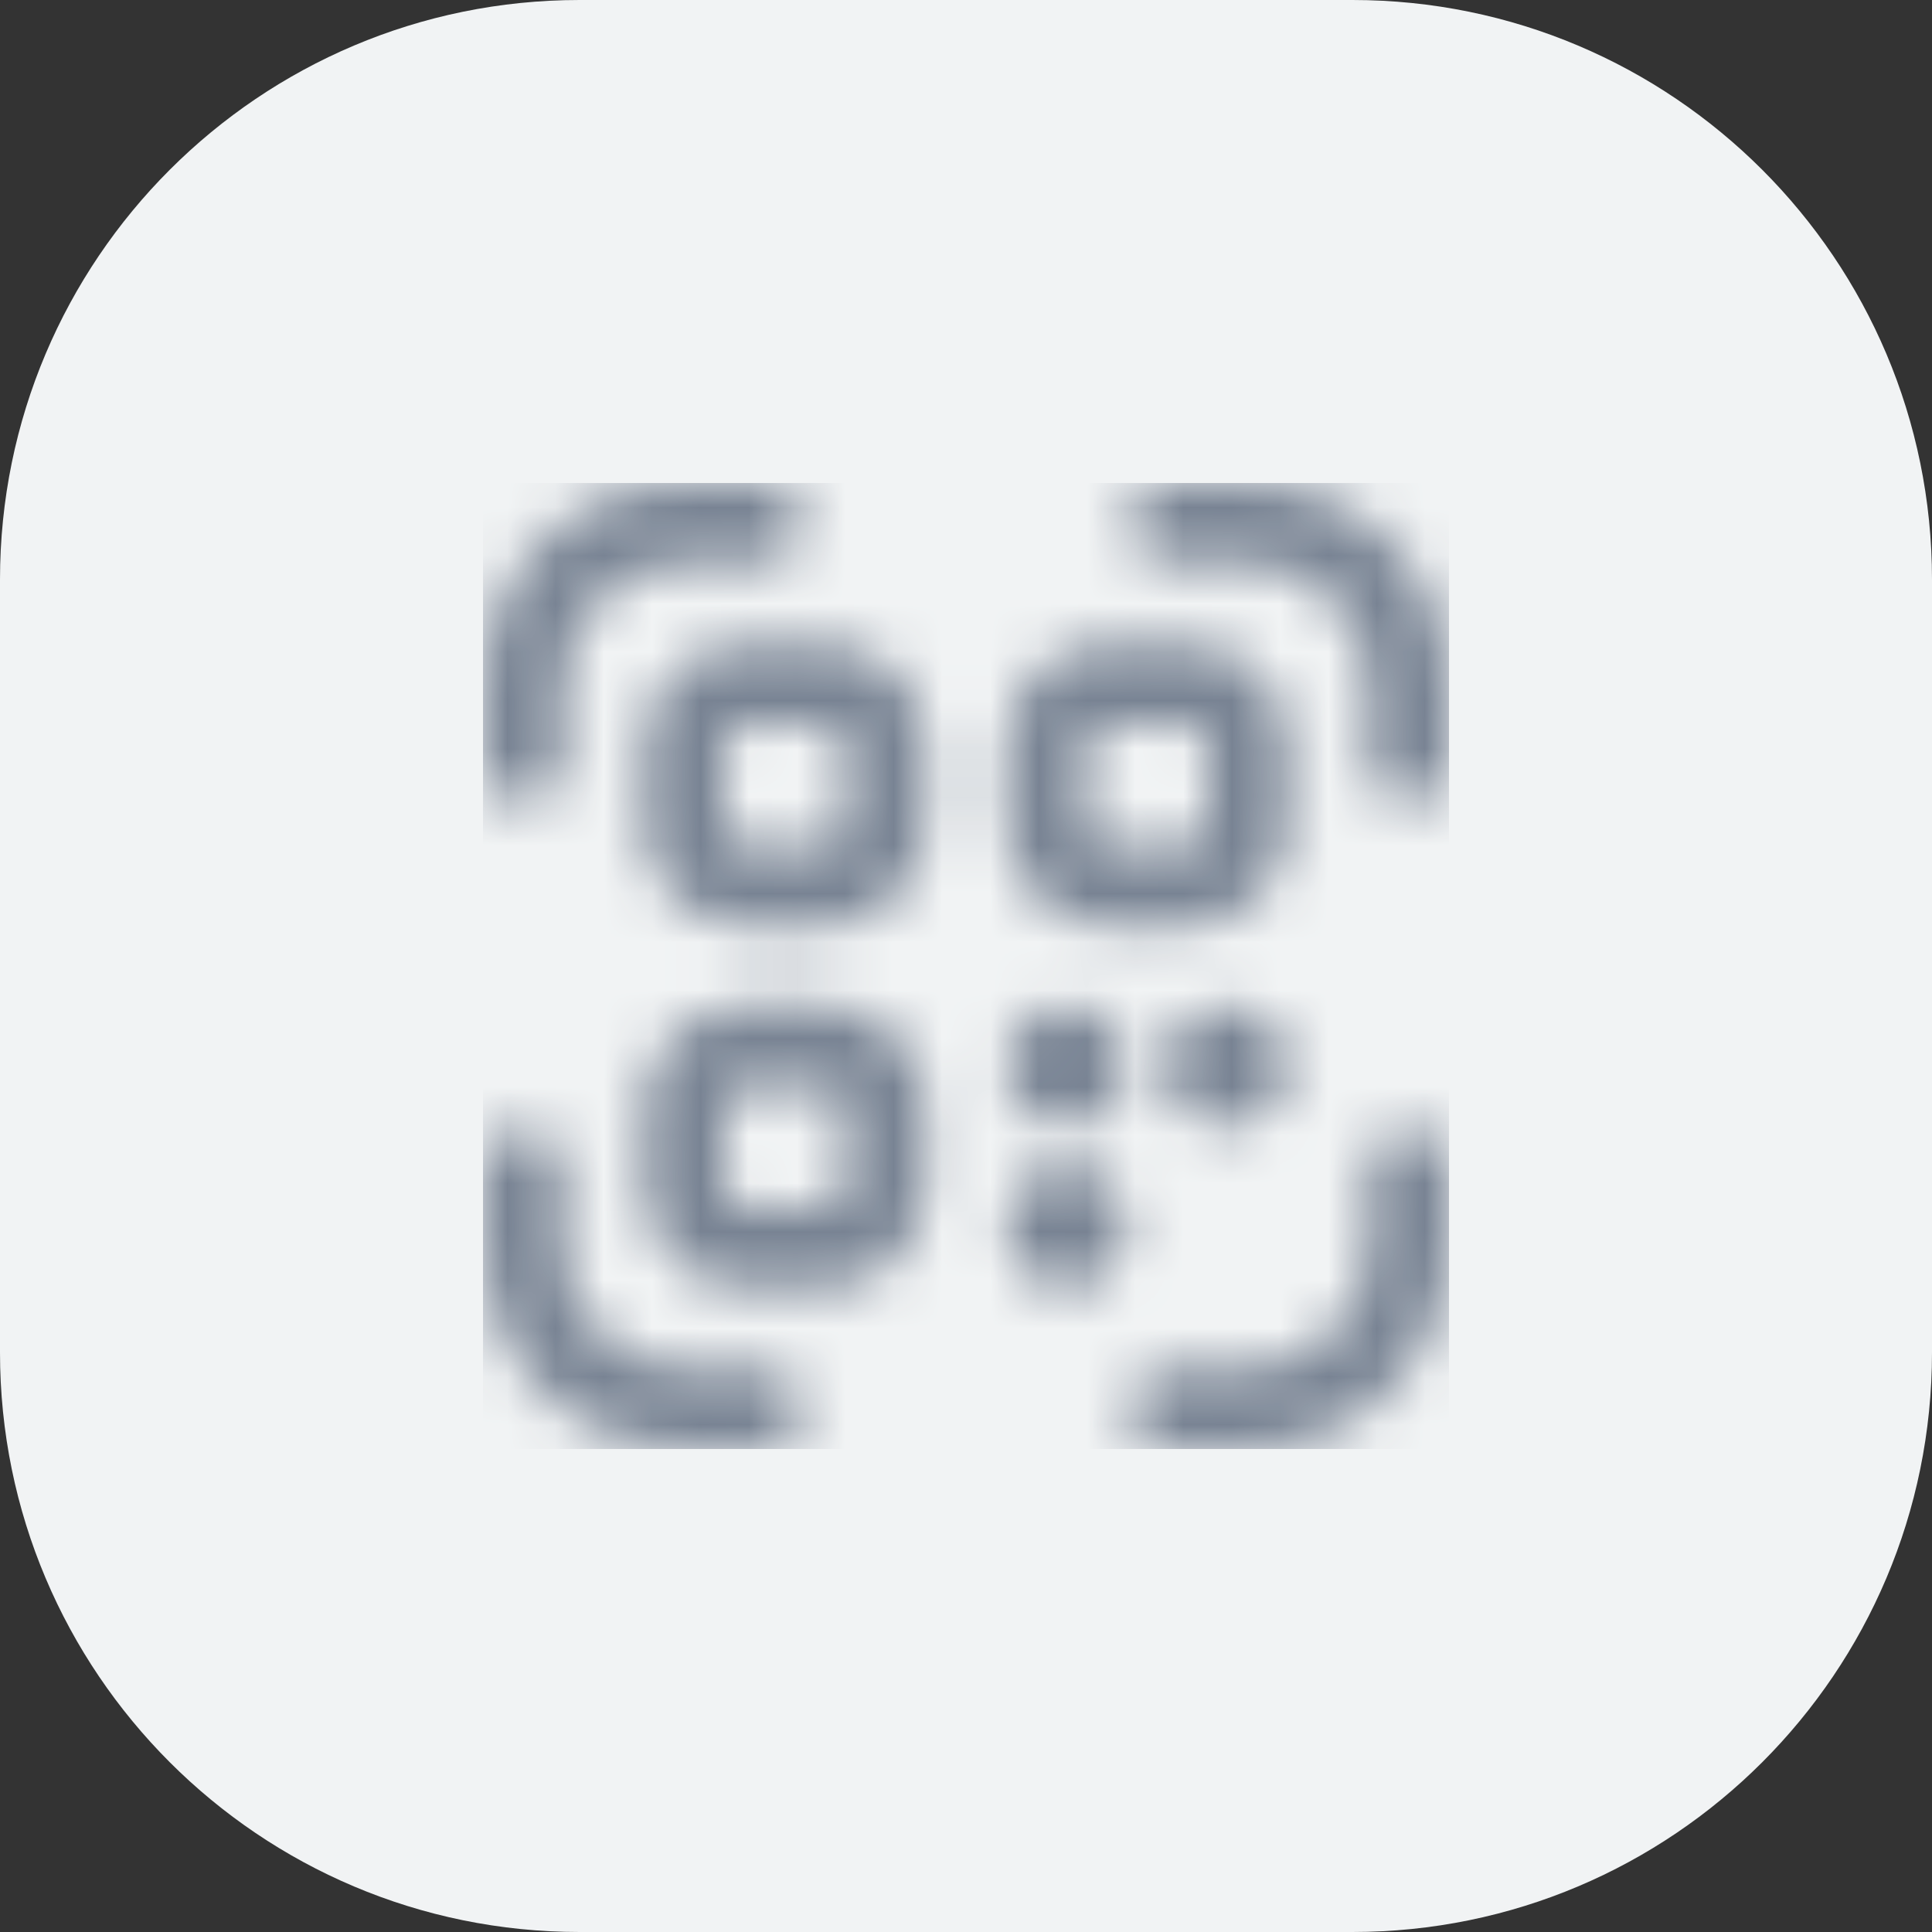
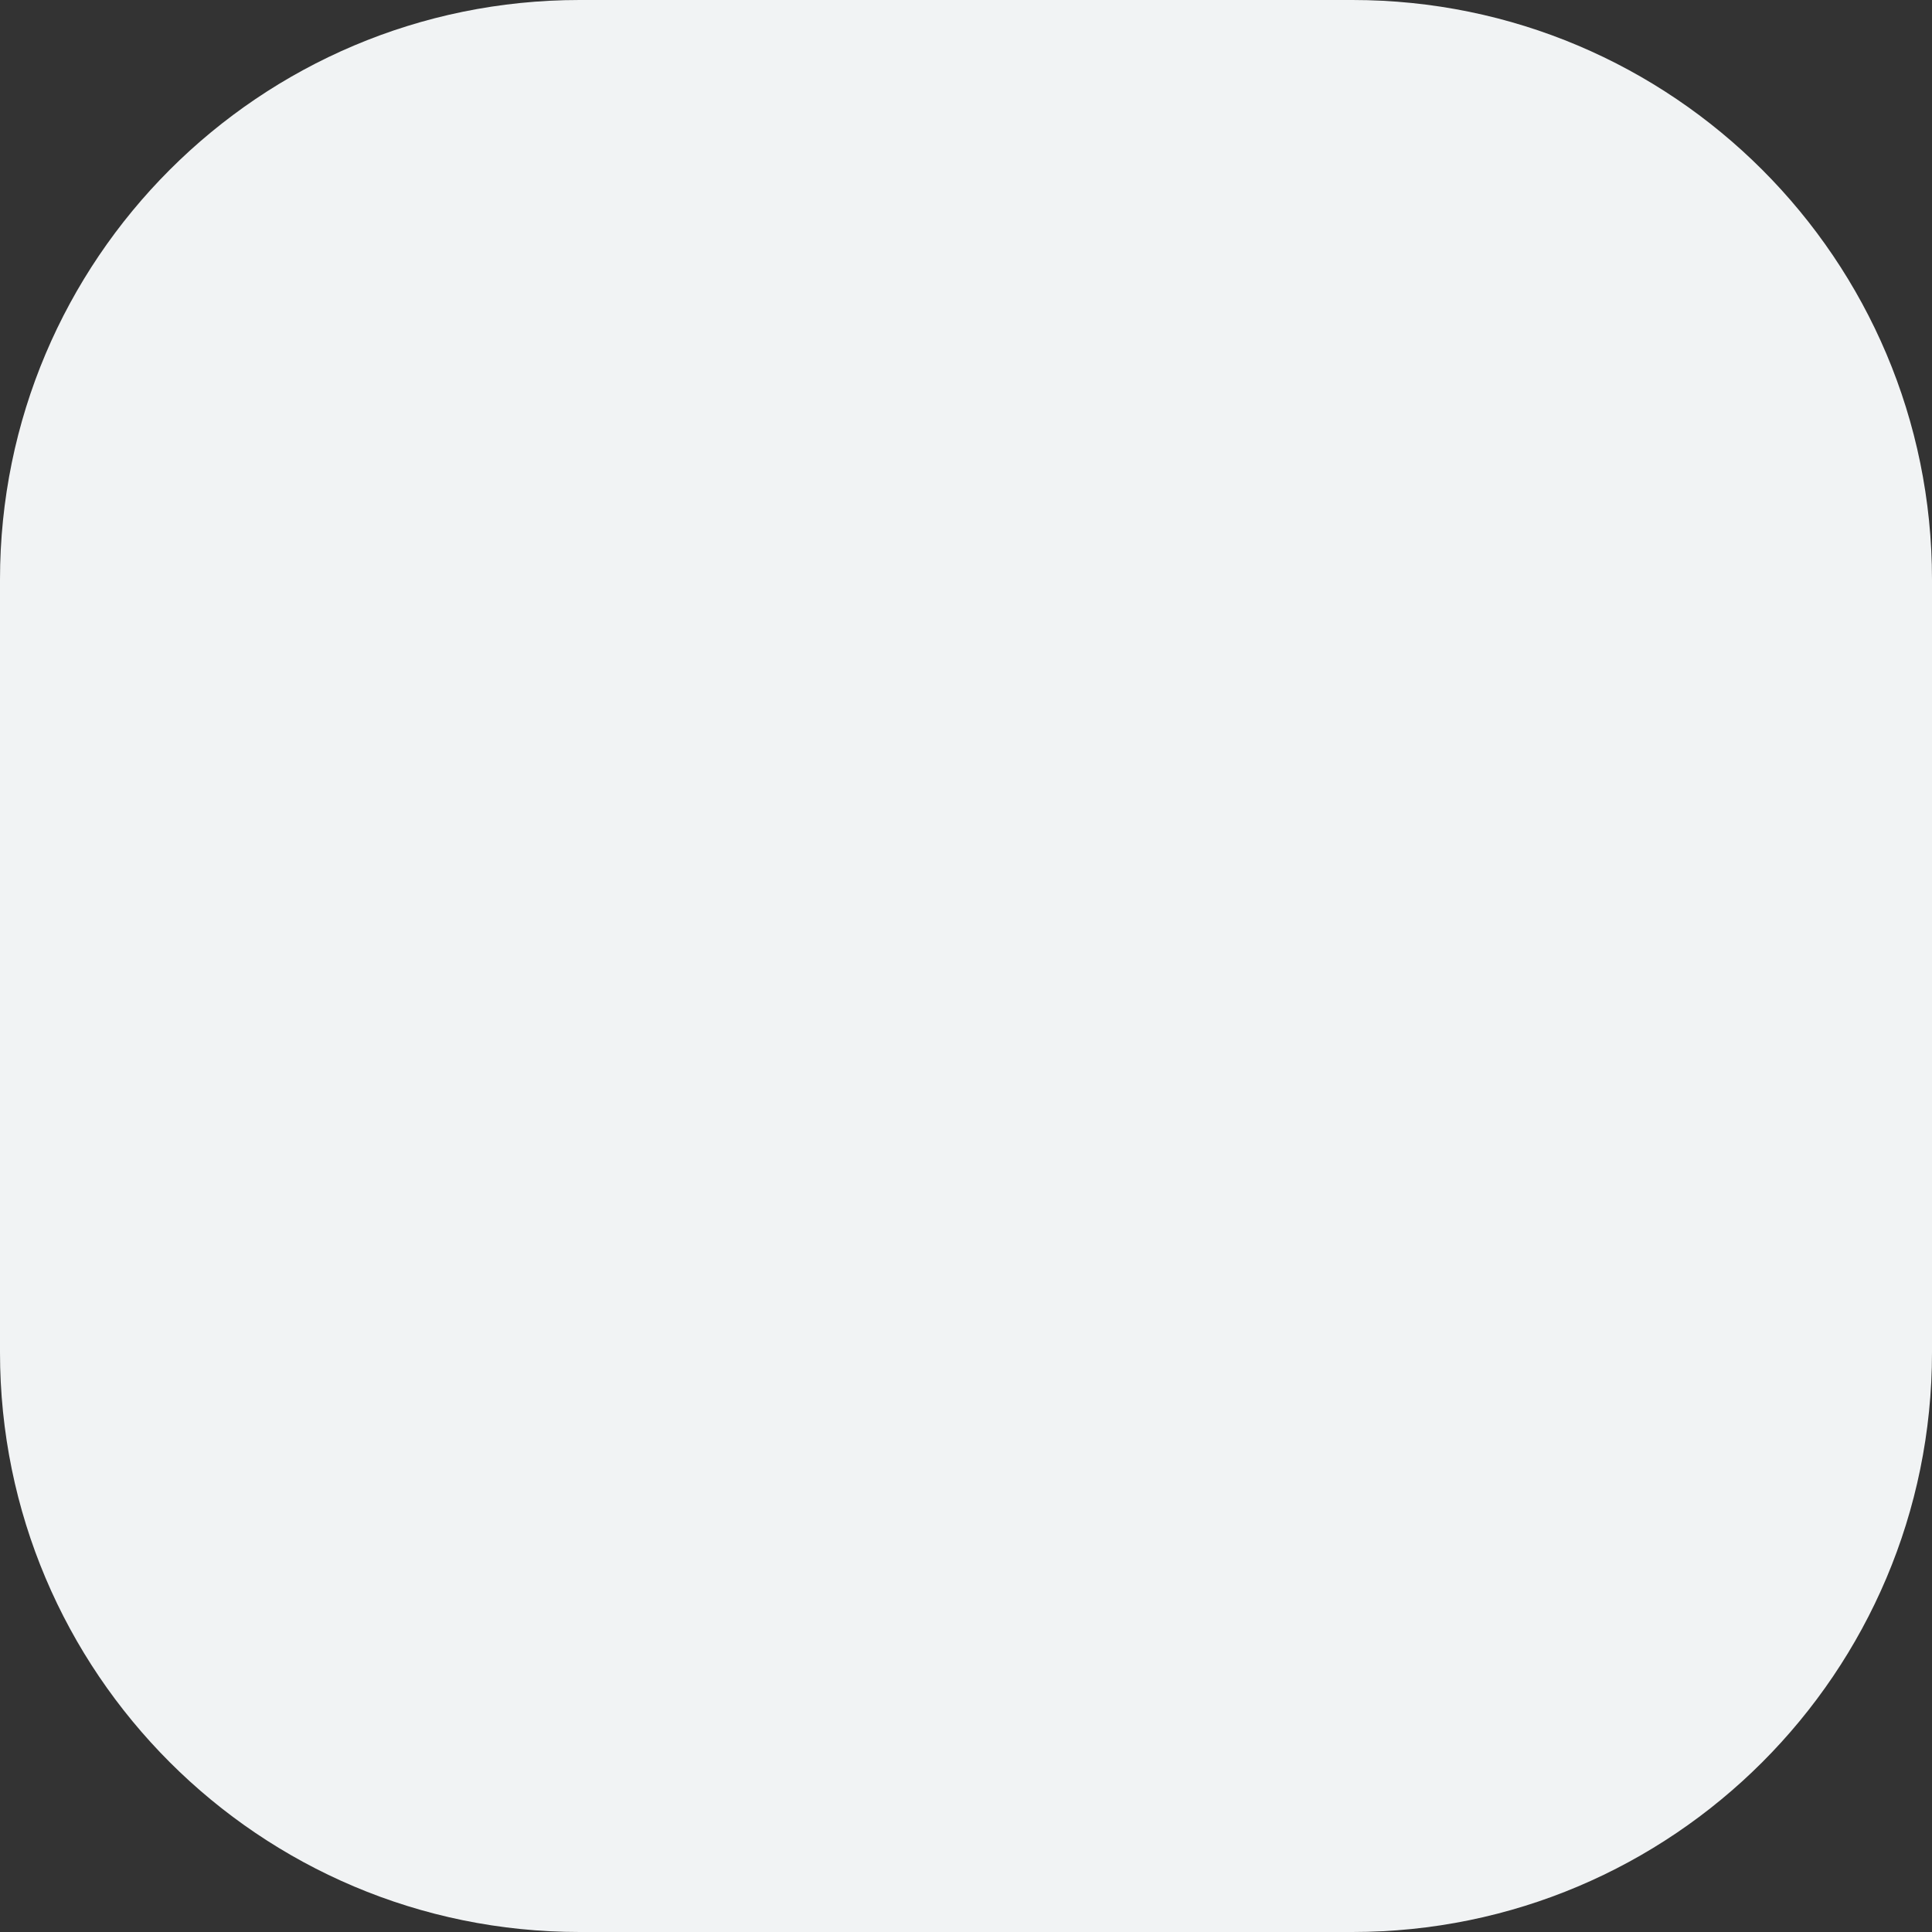
<svg xmlns="http://www.w3.org/2000/svg" width="40" height="40" viewBox="0 0 40 40" fill="none">
  <rect x="0" y="0" width="40" height="40" fill="#333333" stroke="none" />
  <path d="M0 12C0 5.373 5.373 0 12 0H28C34.627 0 40 5.373 40 12V28C40 34.627 34.627 40 28 40H12C5.373 40 0 34.627 0 28V12Z" fill="#F1F3F4" />
  <g clip-path="url(#clip0_1992_11785)">
    <mask id="mask0_1992_11785" style="mask-type:alpha" maskUnits="userSpaceOnUse" x="10" y="10" width="20" height="20">
      <g clip-path="url(#clip1_1992_11785)">
        <path d="M17.083 13.333H15.417C14.268 13.333 13.333 14.268 13.333 15.417V17.083C13.333 18.232 14.268 19.167 15.417 19.167H17.083C18.232 19.167 19.167 18.232 19.167 17.083V15.417C19.167 14.268 18.232 13.333 17.083 13.333ZM17.5 17.083C17.5 17.313 17.313 17.5 17.083 17.5H15.417C15.187 17.5 15 17.313 15 17.083V15.417C15 15.187 15.187 15 15.417 15H17.083C17.313 15 17.5 15.187 17.5 15.417V17.083ZM22.917 19.167H24.583C25.732 19.167 26.667 18.232 26.667 17.083V15.417C26.667 14.268 25.732 13.333 24.583 13.333H22.917C21.768 13.333 20.833 14.268 20.833 15.417V17.083C20.833 18.232 21.768 19.167 22.917 19.167ZM22.5 15.417C22.5 15.187 22.687 15 22.917 15H24.583C24.813 15 25 15.187 25 15.417V17.083C25 17.313 24.813 17.5 24.583 17.5H22.917C22.687 17.5 22.5 17.313 22.5 17.083V15.417ZM17.083 20.833H15.417C14.268 20.833 13.333 21.768 13.333 22.917V24.583C13.333 25.732 14.268 26.667 15.417 26.667H17.083C18.232 26.667 19.167 25.732 19.167 24.583V22.917C19.167 21.768 18.232 20.833 17.083 20.833ZM17.5 24.583C17.5 24.813 17.313 25 17.083 25H15.417C15.187 25 15 24.813 15 24.583V22.917C15 22.687 15.187 22.5 15.417 22.5H17.083C17.313 22.5 17.5 22.687 17.5 22.917V24.583ZM16.667 29.167C16.667 29.627 16.293 30 15.833 30H14.167C11.869 30 10 28.131 10 25.833V24.167C10 23.707 10.373 23.333 10.833 23.333C11.293 23.333 11.667 23.707 11.667 24.167V25.833C11.667 27.212 12.788 28.333 14.167 28.333H15.833C16.293 28.333 16.667 28.707 16.667 29.167ZM30 24.167V25.833C30 28.131 28.131 30 25.833 30H24.167C23.707 30 23.333 29.627 23.333 29.167C23.333 28.707 23.707 28.333 24.167 28.333H25.833C27.212 28.333 28.333 27.212 28.333 25.833V24.167C28.333 23.707 28.707 23.333 29.167 23.333C29.627 23.333 30 23.707 30 24.167ZM30 14.167V15.833C30 16.293 29.627 16.667 29.167 16.667C28.707 16.667 28.333 16.293 28.333 15.833V14.167C28.333 12.788 27.212 11.667 25.833 11.667H24.167C23.707 11.667 23.333 11.293 23.333 10.833C23.333 10.373 23.707 10 24.167 10H25.833C28.131 10 30 11.869 30 14.167ZM10 15.833V14.167C10 11.869 11.869 10 14.167 10H15.833C16.293 10 16.667 10.373 16.667 10.833C16.667 11.293 16.293 11.667 15.833 11.667H14.167C12.788 11.667 11.667 12.788 11.667 14.167V15.833C11.667 16.293 11.293 16.667 10.833 16.667C10.373 16.667 10 16.293 10 15.833ZM23.333 25.417C23.333 26.107 22.773 26.667 22.083 26.667C21.393 26.667 20.833 26.107 20.833 25.417C20.833 24.727 21.393 24.167 22.083 24.167C22.773 24.167 23.333 24.727 23.333 25.417ZM25.417 20.833C26.107 20.833 26.667 21.393 26.667 22.083C26.667 22.773 26.107 23.333 25.417 23.333C24.727 23.333 24.167 22.773 24.167 22.083C24.167 21.393 24.727 20.833 25.417 20.833ZM20.833 22.083C20.833 21.393 21.393 20.833 22.083 20.833C22.773 20.833 23.333 21.393 23.333 22.083C23.333 22.773 22.773 23.333 22.083 23.333C21.393 23.333 20.833 22.773 20.833 22.083Z" fill="#4D5868" />
      </g>
    </mask>
    <g mask="url(#mask0_1992_11785)">
      <rect x="10" y="10" width="20" height="20" fill="#788393" />
    </g>
  </g>
  <defs>
    <clipPath id="clip0_1992_11785">
      <rect width="20" height="20" fill="white" transform="translate(10 10)" />
    </clipPath>
    <clipPath id="clip1_1992_11785">
-       <rect width="20" height="20" fill="white" transform="translate(10 10)" />
-     </clipPath>
+       </clipPath>
  </defs>
</svg>